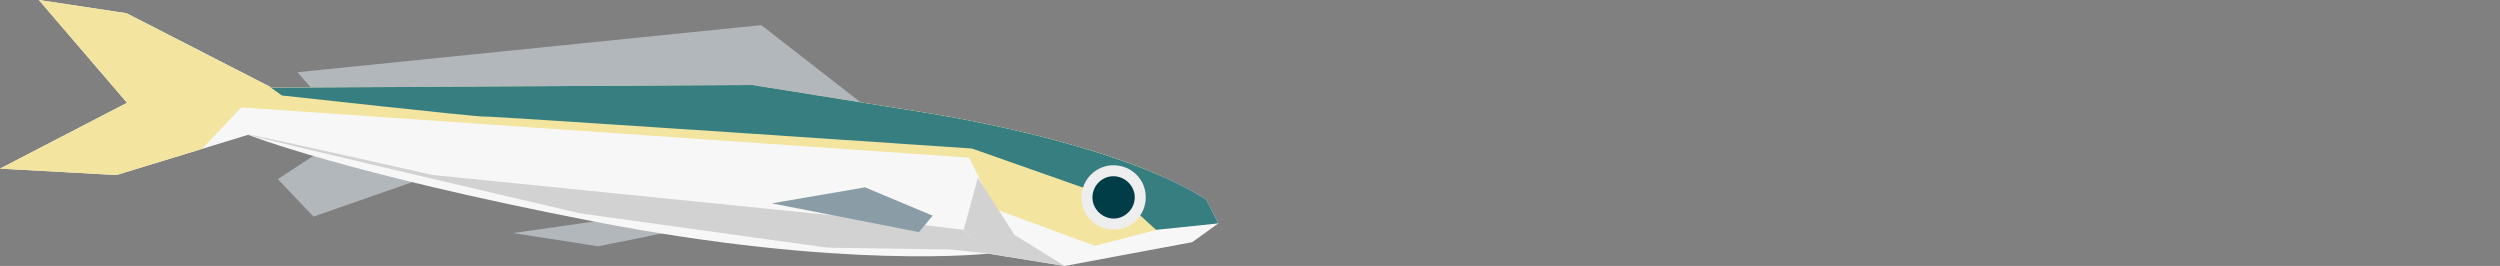
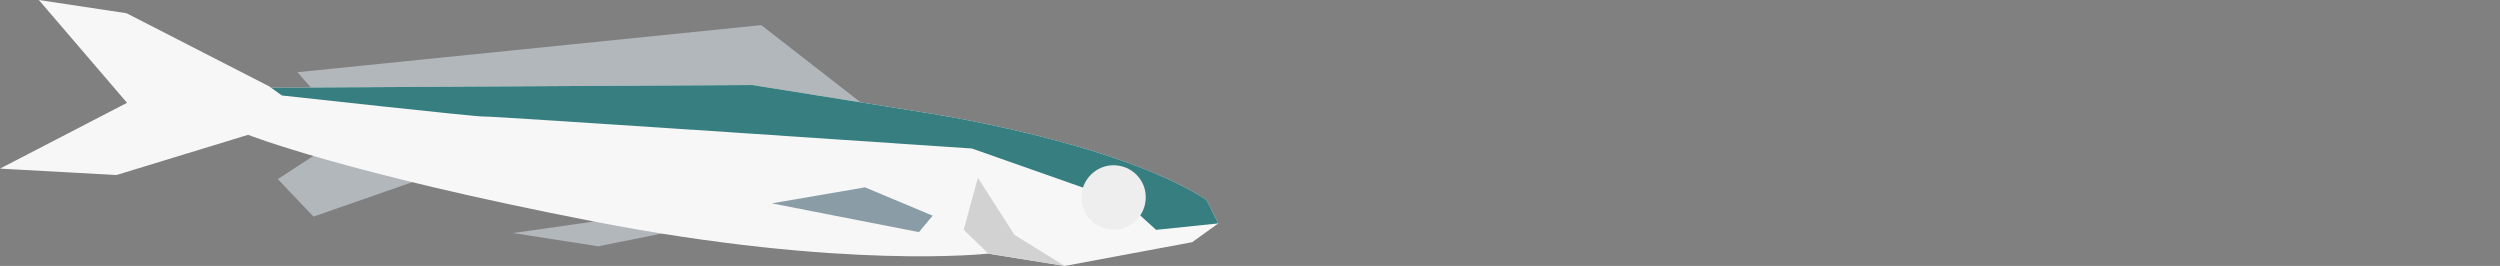
<svg xmlns="http://www.w3.org/2000/svg" xmlns:xlink="http://www.w3.org/1999/xlink" version="1.1" id="レイヤー_1" x="0px" y="0px" viewBox="0 0 547.1 58.2" style="enable-background:new 0 0 547.1 58.2;" xml:space="preserve">
  <rect x="0" y="0" width="547.1" height="58.2" fill="#808080" stroke="none" />
  <style type="text/css">
	.st0{fill:#9CA2C7;}
	.st1{fill:#EEEEEF;}
	.st2{clip-path:url(#SVGID_2_);fill:#F2CDDD;}
	.st3{clip-path:url(#SVGID_2_);fill:#9CA2C7;}
	.st4{clip-path:url(#SVGID_2_);fill:#366B80;}
	.st5{fill:#C8C9CA;}
	.st6{fill:#366B80;}
	.st7{fill:#D2D2D3;}
	.st8{fill:#C6A08B;}
	.st9{fill:#FFFFFF;}
	.st10{clip-path:url(#SVGID_4_);fill:#F2CDDD;}
	.st11{clip-path:url(#SVGID_4_);fill:#9CA2C7;}
	.st12{clip-path:url(#SVGID_4_);fill:#366B80;}
	.st13{fill:#F8C8A8;}
	.st14{fill:#F7F7F7;}
	.st15{clip-path:url(#SVGID_6_);fill:#EB7155;}
	.st16{clip-path:url(#SVGID_6_);fill:#FFED75;}
	.st17{fill:#F8CB83;}
	.st18{fill:#DBDCDC;}
	.st19{fill:#005997;}
	.st20{fill:#EB7155;}
	.st21{fill:#B1B7BB;}
	.st22{clip-path:url(#SVGID_8_);fill:#F3E5A0;}
	.st23{clip-path:url(#SVGID_8_);fill:#377E80;}
	.st24{fill:#003D46;}
	.st25{fill:#8A9CA6;}
	.st26{clip-path:url(#SVGID_10_);fill:#F3E5A0;}
	.st27{clip-path:url(#SVGID_10_);fill:#377E80;}
	.st28{fill:#EAB75F;}
	.st29{fill:#E19448;}
	.st30{fill:#344954;}
	.st31{fill:#D58249;}
	.st32{fill:#F2A85A;}
	.st33{fill:#B4B5B5;}
	.st34{fill:#23756F;}
	.st35{fill:#005871;}
	.st36{fill:#4A7990;}
	.st37{fill:#79B2C5;}
	.st38{fill:#899DA9;}
	.st39{clip-path:url(#SVGID_12_);fill:#EB7155;}
	.st40{clip-path:url(#SVGID_12_);fill:#FFED75;}
	.st41{fill:#AAB5BB;}
	.st42{clip-path:url(#SVGID_14_);fill:#92C1CE;}
	.st43{clip-path:url(#SVGID_14_);fill:#00569A;}
	.st44{fill:#0084CA;}
	.st45{fill:#DED9DC;}
	.st46{clip-path:url(#SVGID_16_);fill:#F3E5A0;}
	.st47{clip-path:url(#SVGID_16_);fill:#377E80;}
	.st48{clip-path:url(#SVGID_18_);fill:#EB7155;}
	.st49{clip-path:url(#SVGID_18_);fill:#FFED75;}
	.st50{fill:#F3AC9D;}
	.st51{fill:#F9D3C1;}
	.st52{fill:#E8B041;}
	.st53{fill:#EC7E9B;}
	.st54{clip-path:url(#SVGID_20_);fill:#004E7A;}
	.st55{clip-path:url(#SVGID_20_);fill:#FFFFFF;}
	.st56{clip-path:url(#SVGID_22_);fill:#004E7A;}
	.st57{clip-path:url(#SVGID_22_);fill:#FFFFFF;}
	.st58{fill:#E73D47;}
	.st59{fill:#F19A95;}
	.st60{fill:#FFE673;}
	.st61{clip-path:url(#SVGID_24_);fill:#007E96;}
	.st62{clip-path:url(#SVGID_26_);fill:#007E96;}
	.st63{fill:#EE8EA4;}
	.st64{fill:#3482C5;}
	.st65{fill:#34707C;}
	.st66{fill:#36768D;}
	.st67{fill:#337AA9;}
	.st68{fill:#B3B5B4;}
	.st69{fill:#AD848B;}
	.st70{fill:#B7C66B;}
	.st71{fill:#B7DBEE;}
	.st72{fill:#006C8C;}
	.st73{fill:#2570B8;}
	.st74{clip-path:url(#SVGID_28_);fill:#004E7A;}
	.st75{clip-path:url(#SVGID_28_);fill:#FFFFFF;}
	.st76{clip-path:url(#SVGID_30_);fill:#004E7A;}
	.st77{clip-path:url(#SVGID_30_);fill:#FFFFFF;}
	.st78{clip-path:url(#SVGID_32_);fill:#007E96;}
	.st79{clip-path:url(#SVGID_34_);fill:#007E96;}
	.st80{clip-path:url(#SVGID_36_);fill:#004E7A;}
	.st81{clip-path:url(#SVGID_36_);fill:#FFFFFF;}
	.st82{clip-path:url(#SVGID_38_);fill:#004E7A;}
	.st83{clip-path:url(#SVGID_38_);fill:#FFFFFF;}
	.st84{clip-path:url(#SVGID_40_);fill:#007E96;}
	.st85{clip-path:url(#SVGID_42_);fill:#007E96;}
	.st86{clip-path:url(#SVGID_44_);fill:#004E7A;}
	.st87{clip-path:url(#SVGID_44_);fill:#FFFFFF;}
	.st88{clip-path:url(#SVGID_46_);fill:#004E7A;}
	.st89{clip-path:url(#SVGID_46_);fill:#FFFFFF;}
	.st90{clip-path:url(#SVGID_48_);fill:#007E96;}
	.st91{clip-path:url(#SVGID_50_);fill:#007E96;}
	.st92{clip-path:url(#SVGID_52_);fill:#F2CDDD;}
	.st93{clip-path:url(#SVGID_52_);fill:#9CA2C7;}
	.st94{clip-path:url(#SVGID_52_);fill:#366B80;}
	.st95{clip-path:url(#SVGID_54_);fill:#004E7A;}
	.st96{clip-path:url(#SVGID_54_);fill:#FFFFFF;}
	.st97{clip-path:url(#SVGID_56_);fill:#004E7A;}
	.st98{clip-path:url(#SVGID_56_);fill:#FFFFFF;}
	.st99{clip-path:url(#SVGID_58_);fill:#007E96;}
	.st100{clip-path:url(#SVGID_60_);fill:#007E96;}
	.st101{clip-path:url(#SVGID_62_);fill:#92C1CE;}
	.st102{clip-path:url(#SVGID_62_);fill:#00569A;}
	.st103{clip-path:url(#SVGID_64_);fill:#EB7155;}
	.st104{clip-path:url(#SVGID_64_);fill:#FFED75;}
	.st105{clip-path:url(#SVGID_66_);fill:#F3E5A0;}
	.st106{clip-path:url(#SVGID_66_);fill:#377E80;}
	.st107{clip-path:url(#SVGID_68_);fill:#F3E5A0;}
	.st108{clip-path:url(#SVGID_68_);fill:#377E80;}
	.st109{clip-path:url(#SVGID_70_);fill:#F2CDDD;}
	.st110{clip-path:url(#SVGID_70_);fill:#9CA2C7;}
	.st111{clip-path:url(#SVGID_70_);fill:#366B80;}
</style>
  <g>
    <polygon class="st21" points="190.4,24 166.6,5.5 65.1,15.8 70.4,21.9  " />
    <polygon class="st21" points="94.7,38.3 68.6,47.4 60.8,39.2 73.5,30.9  " />
    <polygon class="st21" points="147.3,50.6 130.9,53.9 112.3,51 143.1,46.6  " />
    <path class="st14" d="M264,43.7l2.6,5.2l-5.7,4.1L233,58.2l-16.8-2.7c0,0-31.4,3.6-86.1-7c-54.7-10.6-75.8-19-75.8-19l-28.8,8.8   L0,36.9l27.8-14.4L8.5,0l19.2,2.9l31.8,16.3l105.1-0.6l37.5,6C202.1,24.6,243.9,30.8,264,43.7z" />
    <g>
      <defs>
-         <path id="SVGID_9_" d="M264,43.7l2.6,5.2l-5.7,4.1L233,58.2l-16.8-2.7c0,0-31.4,3.6-86.1-7c-54.7-10.6-75.8-19-75.8-19l-28.8,8.8     L0,36.9l27.8-14.4L8.5,0l19.2,2.9l31.8,16.3l105.1-0.6l37.5,6C202.1,24.6,243.9,30.8,264,43.7" />
+         <path id="SVGID_9_" d="M264,43.7l2.6,5.2l-5.7,4.1L233,58.2l-16.8-2.7c0,0-31.4,3.6-86.1-7c-54.7-10.6-75.8-19-75.8-19l-28.8,8.8     L0,36.9L8.5,0l19.2,2.9l31.8,16.3l105.1-0.6l37.5,6C202.1,24.6,243.9,30.8,264,43.7" />
      </defs>
      <clipPath id="SVGID_2_">
        <use xlink:href="#SVGID_9_" style="overflow:visible;" />
      </clipPath>
-       <path style="clip-path:url(#SVGID_2_);fill:#F3E5A0;" d="M253.1,50.3l-13.5,3.5l-22-8.1l-5.5-11.2L52.8,23.5L42.7,34.2    c0,0-16.5,9.8-19.6,10.1C20,44.6-9.1,41-9.1,41l5.4-46.2l259.4,24.8L253.1,50.3z" />
      <path style="clip-path:url(#SVGID_2_);fill:#377E80;" d="M266.5,48.9l-13.5,1.4l-6.5-5.9l-33.8-11.9c0,0-106.2-7.2-106.8-7    c-0.6,0.2-44.2-4.6-44.2-4.6l-6.6-4.7l115-4.8l97.4,27.9L266.5,48.9z" />
    </g>
    <polygon class="st7" points="214,38.9 222,51.4 233,58.2 216.3,55.5 210.9,50.3  " />
    <path class="st1" d="M236.7,42.5c-0.4,3.9,2.4,7.3,6.3,7.7c3.9,0.4,7.3-2.4,7.7-6.3c0.4-3.9-2.4-7.3-6.3-7.7   C240.6,35.8,237.1,38.6,236.7,42.5z" />
-     <path class="st24" d="M239.1,42.7c-0.3,2.5,1.6,4.8,4.1,5.1c2.5,0.3,4.8-1.6,5.1-4.1s-1.6-4.8-4.1-5.1   C241.7,38.3,239.4,40.1,239.1,42.7z" />
-     <path class="st7" d="M210.9,50.3c0,0-12.5-1.5-14.2-1.7c-0.7-0.1-102-10.3-102-10.3s-42.5-9.6-40.3-8.8S127,46.7,127,46.7l54.1,7.5   l26.8,0.4l8.5,0.9" />
    <polygon class="st25" points="204.1,47.2 201.1,50.8 168.9,44.5 189.3,41  " />
  </g>
</svg>